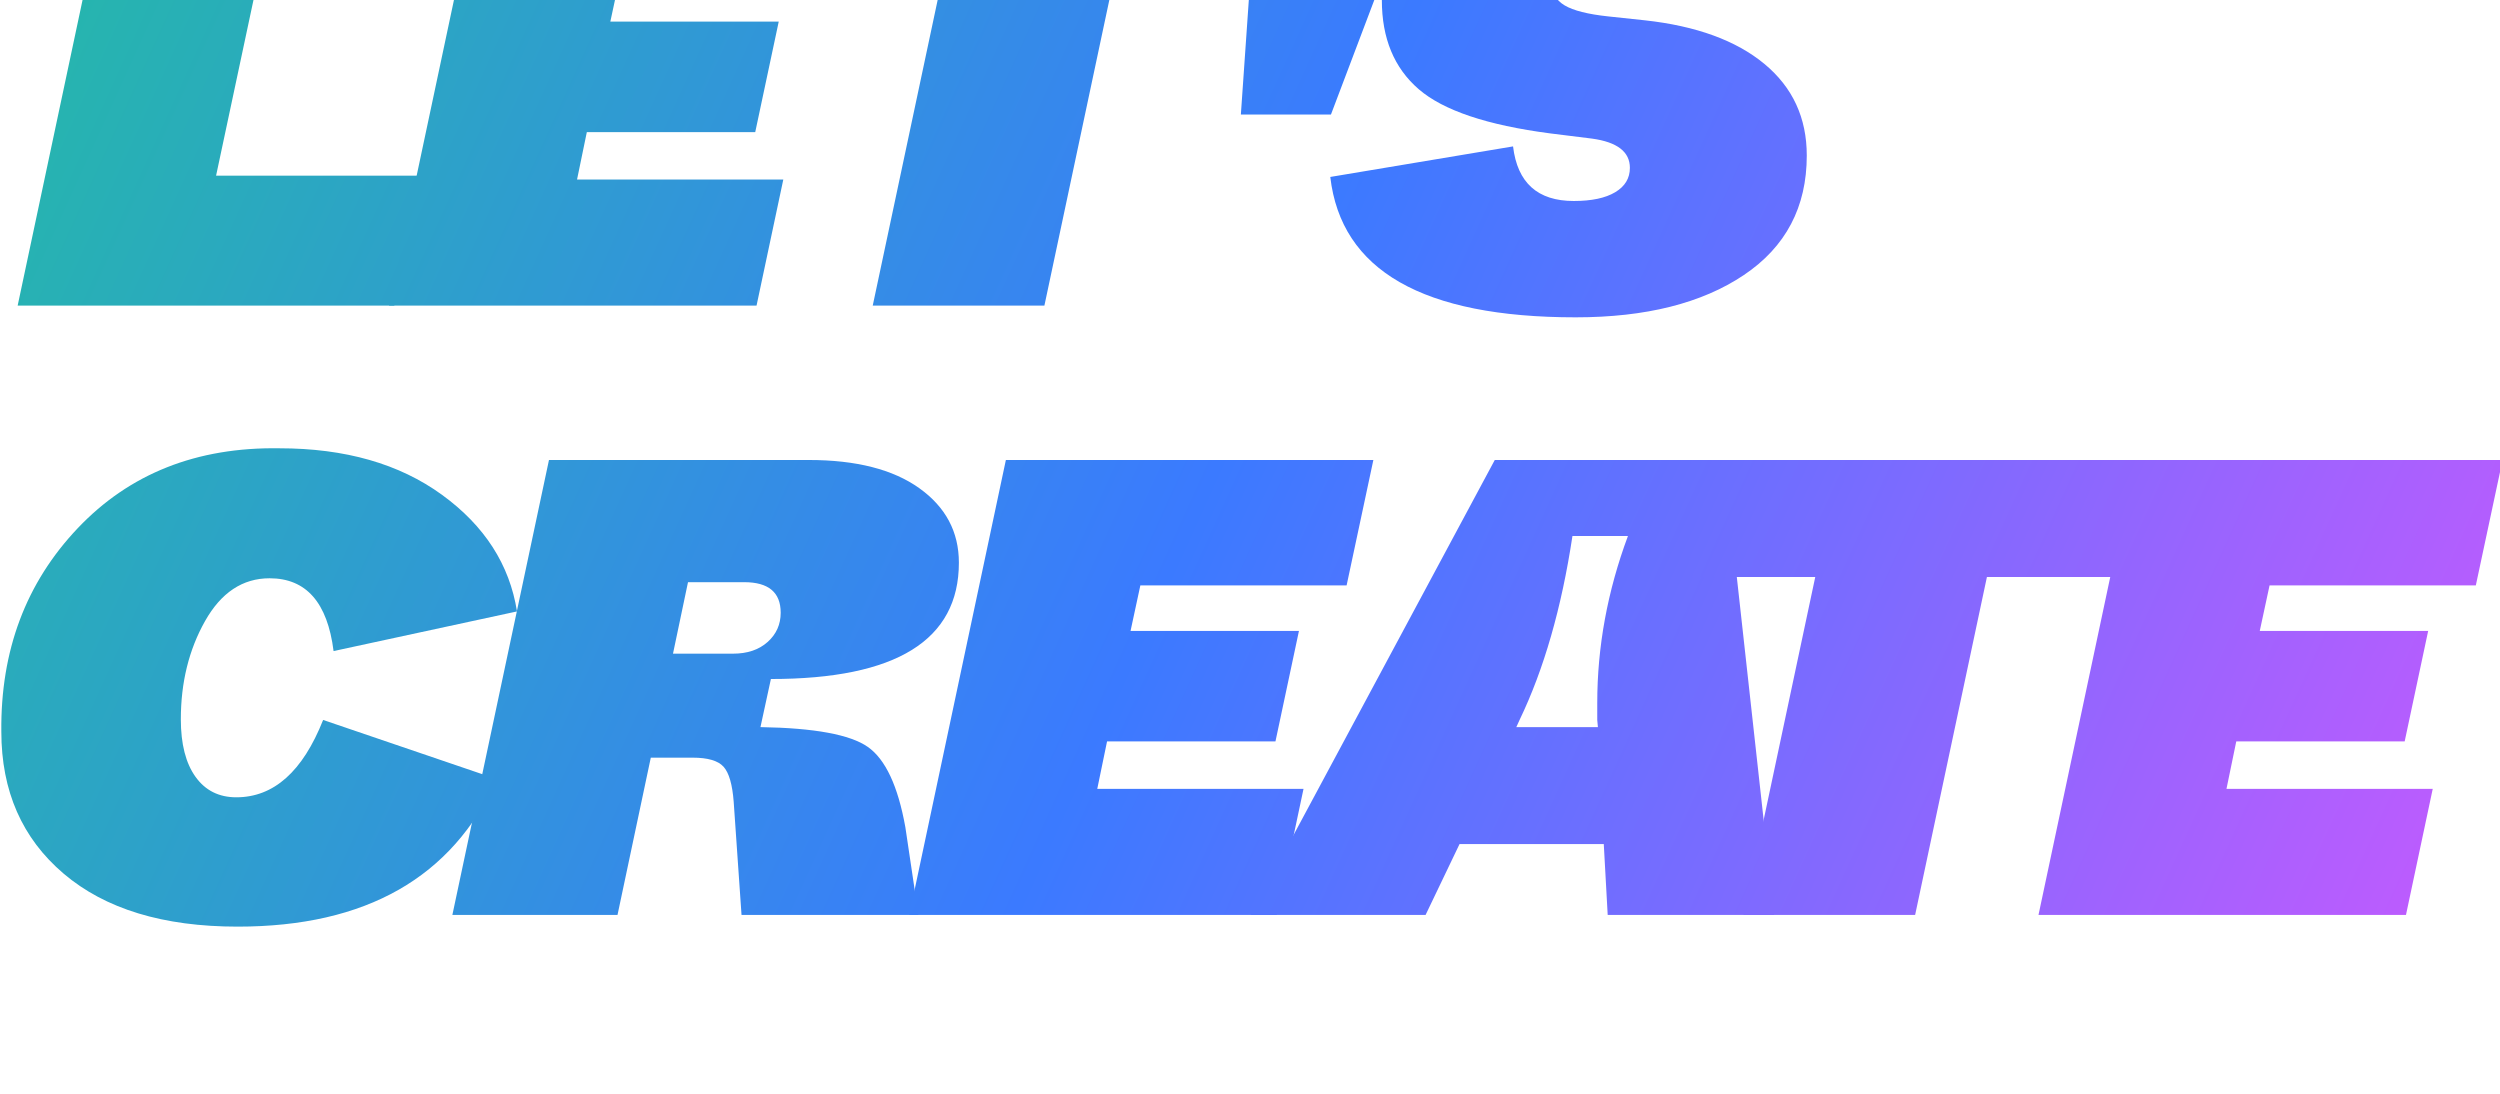
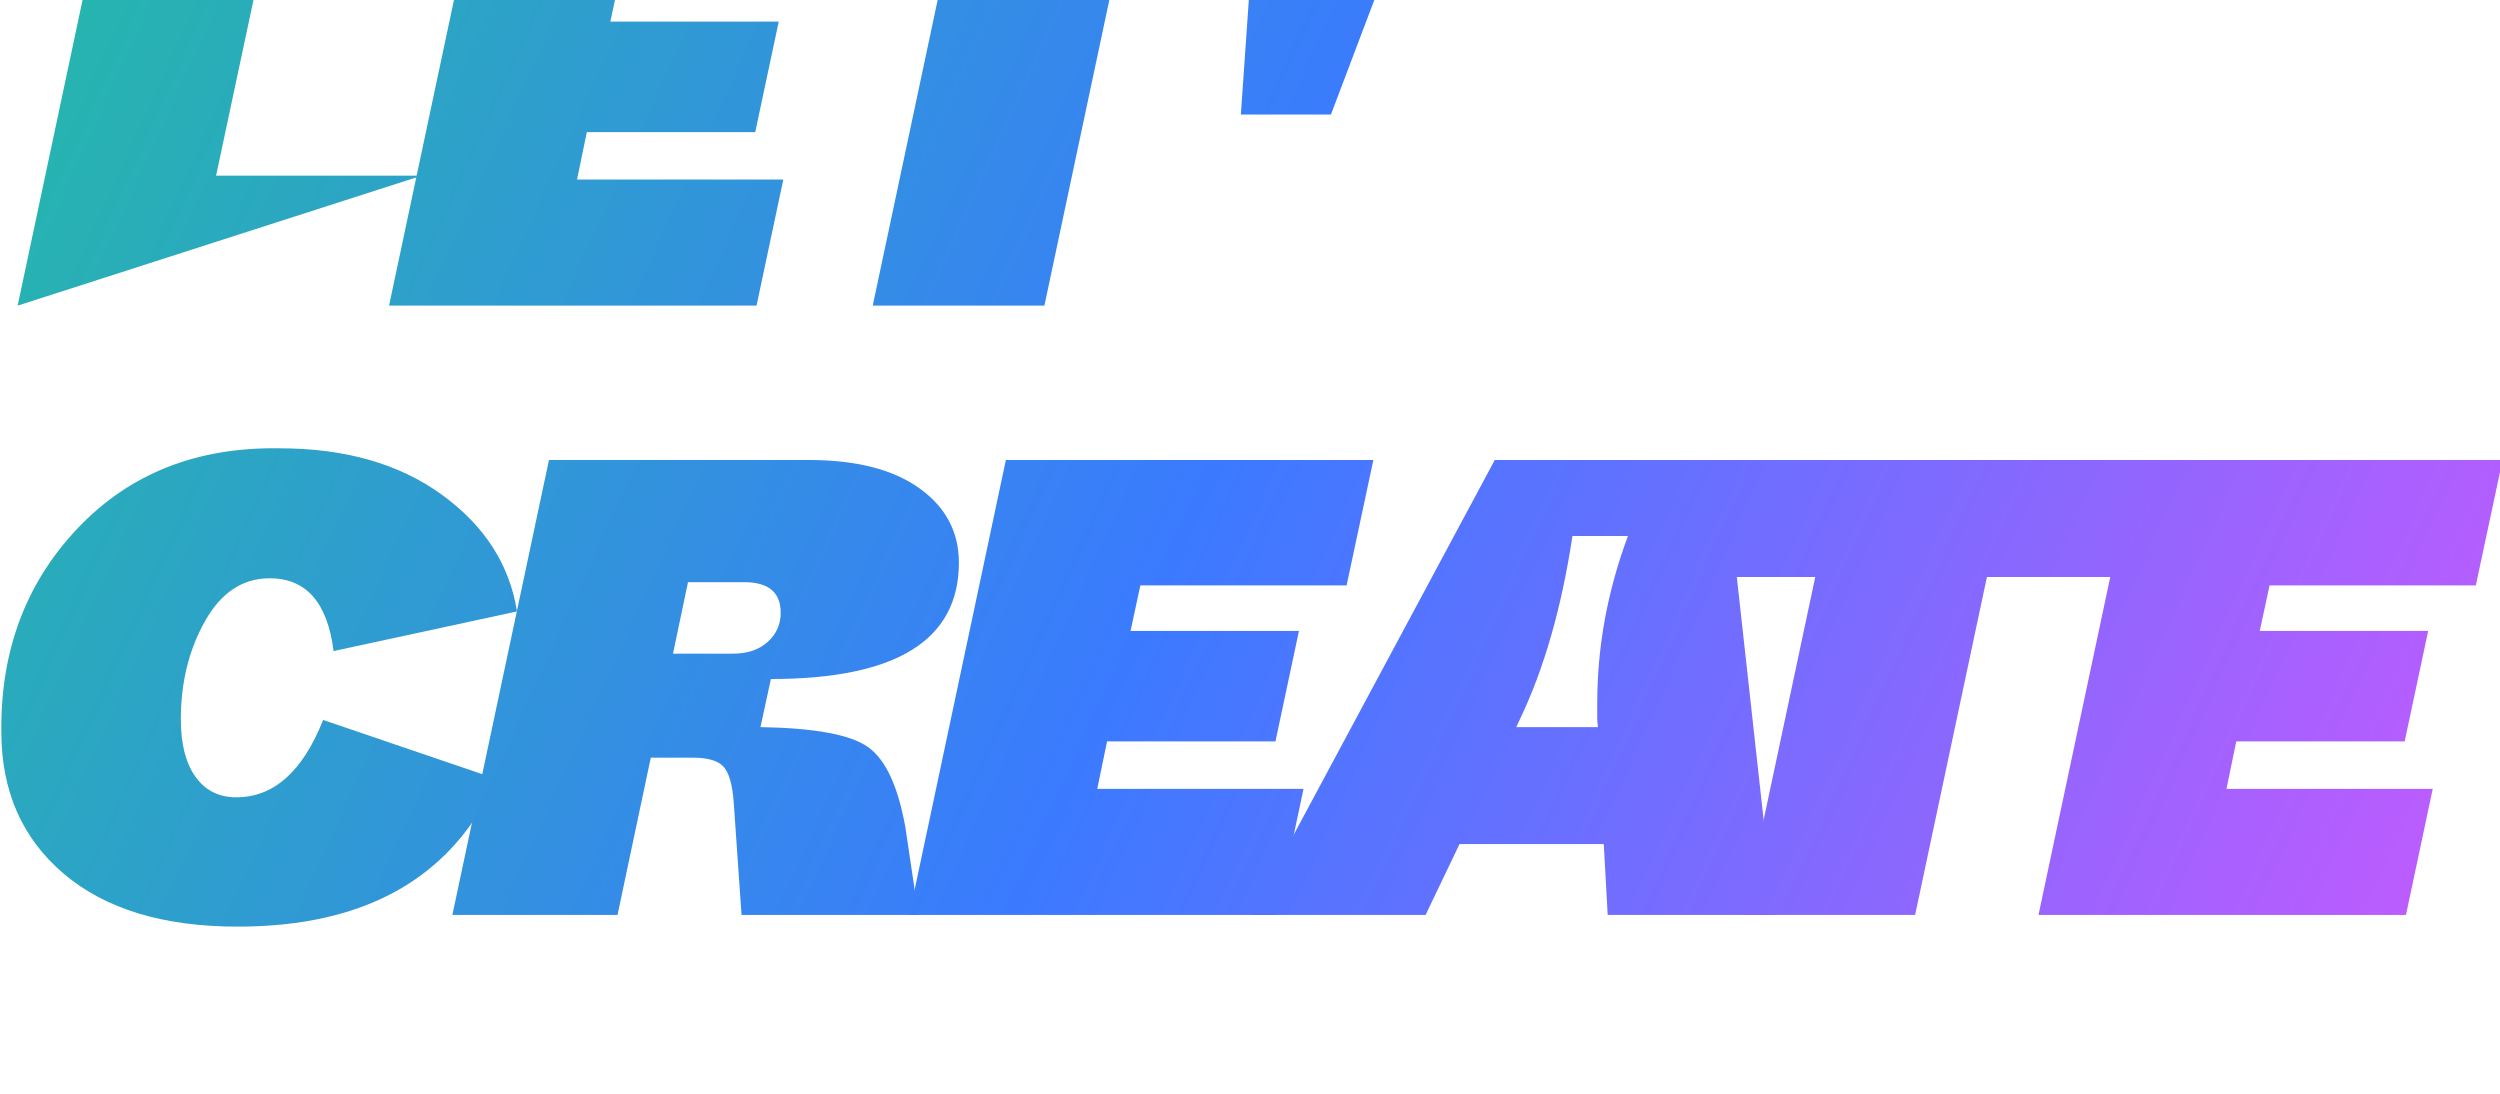
<svg xmlns="http://www.w3.org/2000/svg" width="100%" height="100%" viewBox="0 0 368 161" version="1.1" xml:space="preserve" style="fill-rule:evenodd;clip-rule:evenodd;stroke-linejoin:round;stroke-miterlimit:2;">
  <g transform="matrix(1,0,0,1,-45,-7168.943)">
    <g transform="matrix(0.938,0,0,10.832,0,0)">
      <g transform="matrix(1.067,0,0,0.092,-530.991,28.894)">
-         <path d="M545.207,6924.885L559.415,6857.685L584.567,6857.685L574.391,6905.685L604.631,6905.685L600.599,6924.885L545.207,6924.885Z" style="fill:url(#_Linear1);fill-rule:nonzero;" />
+         <path d="M545.207,6924.885L559.415,6857.685L584.567,6857.685L574.391,6905.685L604.631,6905.685L545.207,6924.885Z" style="fill:url(#_Linear1);fill-rule:nonzero;" />
        <path d="M599.831,6924.885L614.039,6857.685L668.087,6857.685L664.151,6876.213L633.815,6876.213L632.375,6882.933L657.143,6882.933L653.687,6899.253L628.919,6899.253L627.479,6906.261L657.815,6906.261L653.879,6924.885L599.831,6924.885Z" style="fill:url(#_Linear2);fill-rule:nonzero;" />
        <path d="M670.967,6924.885L681.527,6874.965L662.519,6874.965L666.167,6857.685L729.431,6857.685L725.783,6874.965L706.775,6874.965L696.215,6924.885L670.967,6924.885Z" style="fill:url(#_Linear3);fill-rule:nonzero;" />
        <path d="M725.111,6896.661L726.839,6871.701L729.815,6857.685L750.743,6857.685L747.767,6871.701L738.359,6896.661L725.111,6896.661Z" style="fill:url(#_Linear4);fill-rule:nonzero;" />
-         <path d="M738.263,6905.877L765.143,6901.365C765.783,6906.741 768.759,6909.429 774.071,6909.429C776.695,6909.429 778.727,6908.997 780.167,6908.133C781.607,6907.269 782.327,6906.069 782.327,6904.533C782.327,6902.165 780.471,6900.725 776.759,6900.213L770.615,6899.445C761.335,6898.229 754.887,6896.053 751.271,6892.917C747.655,6889.781 745.847,6885.397 745.847,6879.765C745.847,6872.533 748.983,6866.757 755.255,6862.437C761.527,6858.117 769.399,6855.957 778.871,6855.957C788.983,6855.957 796.951,6857.797 802.775,6861.477C808.599,6865.157 811.799,6869.941 812.375,6875.829L785.015,6879.381C784.183,6875.029 781.527,6872.853 777.047,6872.853C775.191,6872.853 773.687,6873.269 772.535,6874.101C771.383,6874.933 770.807,6875.957 770.807,6877.173C770.807,6878.645 771.447,6879.765 772.727,6880.533C774.007,6881.301 776.151,6881.845 779.159,6882.165L784.535,6882.741C792.087,6883.573 797.943,6885.717 802.103,6889.173C806.263,6892.629 808.343,6897.141 808.343,6902.709C808.343,6910.325 805.255,6916.213 799.079,6920.373C792.903,6924.533 784.663,6926.613 774.359,6926.613C751.895,6926.613 739.863,6919.701 738.263,6905.877Z" style="fill:url(#_Linear5);fill-rule:nonzero;" />
        <g transform="matrix(1,0,0,1,-276,90)">
          <path d="M818.807,6897.813C818.679,6885.845 822.423,6875.829 830.039,6867.765C837.655,6859.701 847.543,6855.765 859.703,6855.957C869.367,6855.957 877.335,6858.245 883.607,6862.821C889.879,6867.397 893.559,6873.141 894.647,6880.053L867.671,6885.909C866.775,6878.741 863.639,6875.157 858.263,6875.157C854.295,6875.157 851.127,6877.269 848.759,6881.493C846.391,6885.717 845.207,6890.549 845.207,6895.989C845.207,6899.637 845.927,6902.469 847.367,6904.485C848.807,6906.501 850.807,6907.509 853.367,6907.509C858.871,6907.509 863.127,6903.701 866.135,6896.085L891.671,6904.821C885.143,6919.349 872.439,6926.613 853.559,6926.613C842.615,6926.613 834.087,6924.005 827.975,6918.789C821.863,6913.573 818.807,6906.581 818.807,6897.813Z" style="fill:url(#_Linear6);fill-rule:nonzero;" />
        </g>
        <g transform="matrix(1,0,0,1,-276,90)">
          <path d="M885.143,6924.885L899.351,6857.685L937.559,6857.685C944.535,6857.685 949.959,6859.077 953.831,6861.861C957.703,6864.645 959.639,6868.309 959.639,6872.853C959.639,6884.309 950.423,6890.037 931.991,6890.037L930.455,6897.141C938.391,6897.269 943.655,6898.245 946.247,6900.069C948.839,6901.893 950.679,6905.845 951.767,6911.925L953.687,6924.885L927.671,6924.885L926.519,6908.181C926.327,6905.621 925.831,6903.893 925.031,6902.997C924.231,6902.101 922.711,6901.653 920.471,6901.653L914.327,6901.653L909.431,6924.885L885.143,6924.885ZM917.591,6886.293L926.423,6886.293C928.535,6886.293 930.231,6885.717 931.511,6884.565C932.791,6883.413 933.431,6881.973 933.431,6880.245C933.431,6877.237 931.639,6875.733 928.055,6875.733L919.799,6875.733L917.591,6886.293Z" style="fill:url(#_Linear7);fill-rule:nonzero;" />
        </g>
        <g transform="matrix(1,0,0,1,-276,90)">
          <path d="M952.343,6924.885L966.551,6857.685L1020.599,6857.685L1016.663,6876.213L986.327,6876.213L984.887,6882.933L1009.655,6882.933L1006.199,6899.253L981.431,6899.253L979.991,6906.261L1010.327,6906.261L1006.391,6924.885L952.343,6924.885Z" style="fill:url(#_Linear8);fill-rule:nonzero;" />
        </g>
        <g transform="matrix(1,0,0,1,-276,90)">
          <path d="M1055.063,6924.885L1054.487,6914.421L1033.271,6914.421L1028.279,6924.885L1002.551,6924.885L1038.455,6857.685L1072.151,6857.685L1079.543,6924.885L1055.063,6924.885ZM1041.623,6897.141L1053.623,6897.141L1053.527,6896.085L1053.527,6893.589C1053.527,6885.269 1055.031,6877.045 1058.039,6868.917L1049.879,6868.917C1048.279,6879.541 1045.687,6888.597 1042.103,6896.085L1041.623,6897.141Z" style="fill:url(#_Linear9);fill-rule:nonzero;" />
        </g>
        <g transform="matrix(1,0,0,1,-276,90)">
          <path d="M1075.031,6924.885L1085.591,6874.965L1066.583,6874.965L1070.231,6857.685L1133.495,6857.685L1129.847,6874.965L1110.839,6874.965L1100.279,6924.885L1075.031,6924.885Z" style="fill:url(#_Linear10);fill-rule:nonzero;" />
        </g>
        <g transform="matrix(1,0,0,1,-276,90)">
          <path d="M1118.423,6924.885L1132.631,6857.685L1186.679,6857.685L1182.743,6876.213L1152.407,6876.213L1150.967,6882.933L1175.735,6882.933L1172.279,6899.253L1147.511,6899.253L1146.071,6906.261L1176.407,6906.261L1172.471,6924.885L1118.423,6924.885Z" style="fill:url(#_Linear11);fill-rule:nonzero;" />
        </g>
      </g>
    </g>
  </g>
  <defs>
    <linearGradient id="_Linear1" x1="0" y1="0" x2="1" y2="0" gradientUnits="userSpaceOnUse" gradientTransform="matrix(367.875,158.885,-158.885,367.875,542.804,6856)">
      <stop offset="0" style="stop-color:rgb(36,187,166);stop-opacity:1" />
      <stop offset="0.5" style="stop-color:rgb(59,122,255);stop-opacity:1" />
      <stop offset="1" style="stop-color:rgb(196,90,254);stop-opacity:1" />
    </linearGradient>
    <linearGradient id="_Linear2" x1="0" y1="0" x2="1" y2="0" gradientUnits="userSpaceOnUse" gradientTransform="matrix(367.875,158.885,-158.885,367.875,542.804,6856)">
      <stop offset="0" style="stop-color:rgb(36,187,166);stop-opacity:1" />
      <stop offset="0.5" style="stop-color:rgb(59,122,255);stop-opacity:1" />
      <stop offset="1" style="stop-color:rgb(196,90,254);stop-opacity:1" />
    </linearGradient>
    <linearGradient id="_Linear3" x1="0" y1="0" x2="1" y2="0" gradientUnits="userSpaceOnUse" gradientTransform="matrix(367.875,158.885,-158.885,367.875,542.804,6856)">
      <stop offset="0" style="stop-color:rgb(36,187,166);stop-opacity:1" />
      <stop offset="0.5" style="stop-color:rgb(59,122,255);stop-opacity:1" />
      <stop offset="1" style="stop-color:rgb(196,90,254);stop-opacity:1" />
    </linearGradient>
    <linearGradient id="_Linear4" x1="0" y1="0" x2="1" y2="0" gradientUnits="userSpaceOnUse" gradientTransform="matrix(367.875,158.885,-158.885,367.875,542.804,6856)">
      <stop offset="0" style="stop-color:rgb(36,187,166);stop-opacity:1" />
      <stop offset="0.5" style="stop-color:rgb(59,122,255);stop-opacity:1" />
      <stop offset="1" style="stop-color:rgb(196,90,254);stop-opacity:1" />
    </linearGradient>
    <linearGradient id="_Linear5" x1="0" y1="0" x2="1" y2="0" gradientUnits="userSpaceOnUse" gradientTransform="matrix(367.875,158.885,-158.885,367.875,542.804,6856)">
      <stop offset="0" style="stop-color:rgb(36,187,166);stop-opacity:1" />
      <stop offset="0.5" style="stop-color:rgb(59,122,255);stop-opacity:1" />
      <stop offset="1" style="stop-color:rgb(196,90,254);stop-opacity:1" />
    </linearGradient>
    <linearGradient id="_Linear6" x1="0" y1="0" x2="1" y2="0" gradientUnits="userSpaceOnUse" gradientTransform="matrix(367.875,158.885,-158.885,367.875,818.804,6766)">
      <stop offset="0" style="stop-color:rgb(36,187,166);stop-opacity:1" />
      <stop offset="0.5" style="stop-color:rgb(59,122,255);stop-opacity:1" />
      <stop offset="1" style="stop-color:rgb(196,90,254);stop-opacity:1" />
    </linearGradient>
    <linearGradient id="_Linear7" x1="0" y1="0" x2="1" y2="0" gradientUnits="userSpaceOnUse" gradientTransform="matrix(367.875,158.885,-158.885,367.875,818.804,6766)">
      <stop offset="0" style="stop-color:rgb(36,187,166);stop-opacity:1" />
      <stop offset="0.5" style="stop-color:rgb(59,122,255);stop-opacity:1" />
      <stop offset="1" style="stop-color:rgb(196,90,254);stop-opacity:1" />
    </linearGradient>
    <linearGradient id="_Linear8" x1="0" y1="0" x2="1" y2="0" gradientUnits="userSpaceOnUse" gradientTransform="matrix(367.875,158.885,-158.885,367.875,818.804,6766)">
      <stop offset="0" style="stop-color:rgb(36,187,166);stop-opacity:1" />
      <stop offset="0.5" style="stop-color:rgb(59,122,255);stop-opacity:1" />
      <stop offset="1" style="stop-color:rgb(196,90,254);stop-opacity:1" />
    </linearGradient>
    <linearGradient id="_Linear9" x1="0" y1="0" x2="1" y2="0" gradientUnits="userSpaceOnUse" gradientTransform="matrix(367.875,158.885,-158.885,367.875,818.804,6766)">
      <stop offset="0" style="stop-color:rgb(36,187,166);stop-opacity:1" />
      <stop offset="0.5" style="stop-color:rgb(59,122,255);stop-opacity:1" />
      <stop offset="1" style="stop-color:rgb(196,90,254);stop-opacity:1" />
    </linearGradient>
    <linearGradient id="_Linear10" x1="0" y1="0" x2="1" y2="0" gradientUnits="userSpaceOnUse" gradientTransform="matrix(367.875,158.885,-158.885,367.875,818.804,6766)">
      <stop offset="0" style="stop-color:rgb(36,187,166);stop-opacity:1" />
      <stop offset="0.5" style="stop-color:rgb(59,122,255);stop-opacity:1" />
      <stop offset="1" style="stop-color:rgb(196,90,254);stop-opacity:1" />
    </linearGradient>
    <linearGradient id="_Linear11" x1="0" y1="0" x2="1" y2="0" gradientUnits="userSpaceOnUse" gradientTransform="matrix(367.875,158.885,-158.885,367.875,818.804,6766)">
      <stop offset="0" style="stop-color:rgb(36,187,166);stop-opacity:1" />
      <stop offset="0.5" style="stop-color:rgb(59,122,255);stop-opacity:1" />
      <stop offset="1" style="stop-color:rgb(196,90,254);stop-opacity:1" />
    </linearGradient>
  </defs>
</svg>